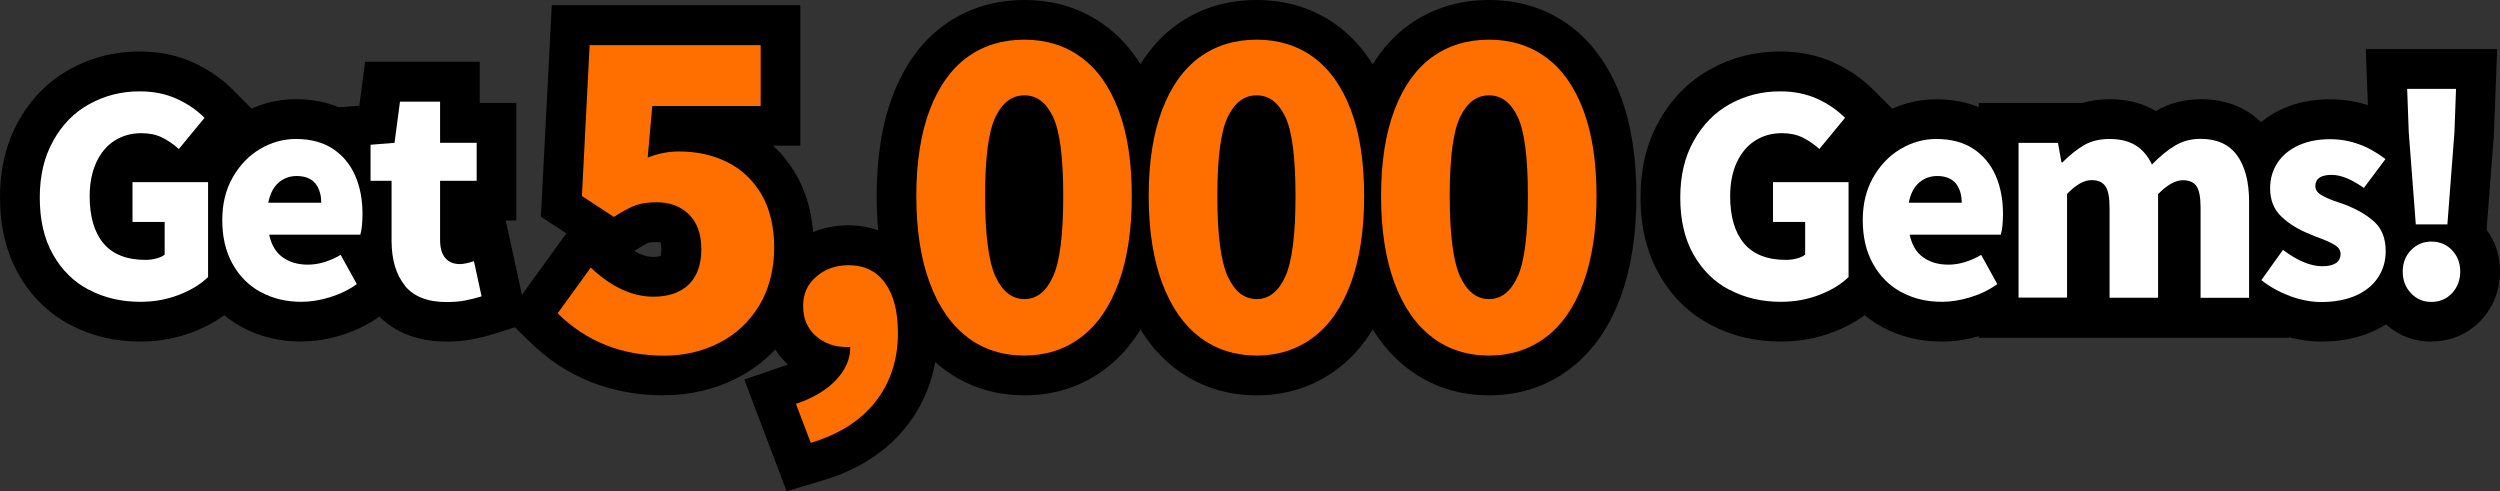
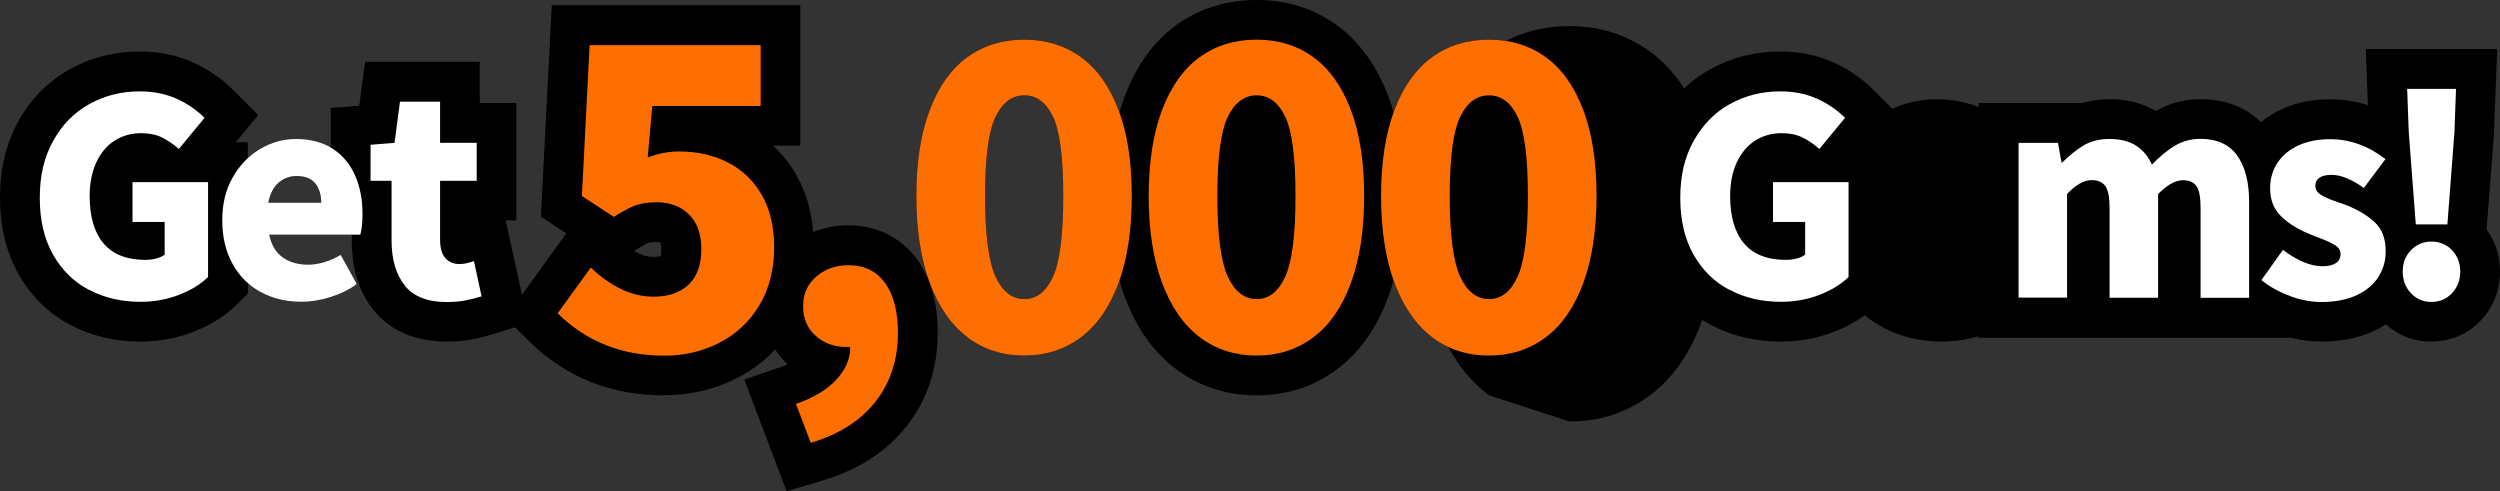
<svg xmlns="http://www.w3.org/2000/svg" id="_レイヤー_2" viewBox="0 0 220.01 43.24">
  <rect x="0" y="0" width="220.01" height="43.24" fill="#333333" stroke="none" />
  <defs>
    <style>.cls-1{fill:#ff6f00;}.cls-2{fill:#fff;}</style>
  </defs>
  <g id="_レイヤー_1-2">
    <path d="M7.83,25.51c-1.34-.7-2.39-1.74-3.17-3.12-.78-1.38-1.16-3.04-1.16-4.99s.39-3.59,1.18-5c.78-1.42,1.84-2.5,3.18-3.24,1.34-.74,2.81-1.12,4.43-1.12,1.22,0,2.3.22,3.25.65.95.43,1.77.99,2.46,1.68l-2.26,2.74c-.51-.45-1.02-.79-1.52-1.03-.5-.24-1.1-.36-1.79-.36-.88,0-1.66.22-2.35.66-.69.44-1.22,1.08-1.61,1.92-.38.84-.58,1.83-.58,2.96,0,1.81.41,3.2,1.22,4.16.82.97,2.05,1.45,3.7,1.45.32,0,.63-.04.94-.12.3-.08.55-.19.74-.34v-2.88h-2.83v-3.5h6.65v8.35c-.66.64-1.51,1.16-2.57,1.57-1.06.41-2.18.61-3.38.61-1.68,0-3.19-.35-4.52-1.06Z" />
    <path d="M12.36,30.06c-2.25,0-4.32-.49-6.16-1.46-1.93-1.02-3.48-2.53-4.58-4.5-1.07-1.9-1.62-4.16-1.62-6.71s.54-4.77,1.61-6.7c1.1-1.99,2.63-3.54,4.54-4.6,1.86-1.03,3.92-1.56,6.13-1.56,1.71,0,3.29.32,4.7.96,1.33.61,2.51,1.41,3.49,2.39l2.25,2.25-1.97,2.39h1.06v13.33l-1.06,1.03c-.99.97-2.26,1.75-3.75,2.33-1.46.56-3.02.85-4.65.85Z" />
    <path d="M22.95,25.71c-1.05-.57-1.88-1.4-2.48-2.48-.61-1.09-.91-2.37-.91-3.84s.3-2.68.91-3.76c.61-1.08,1.41-1.92,2.4-2.51.99-.59,2.05-.89,3.17-.89,1.28,0,2.36.29,3.23.85.87.57,1.53,1.35,1.97,2.34.44.99.66,2.12.66,3.38,0,.78-.06,1.4-.19,1.85h-8.02c.19.9.58,1.56,1.18,1.99.59.43,1.34.65,2.23.65.94,0,1.9-.29,2.88-.86l1.42,2.57c-.69.5-1.47.88-2.34,1.15-.87.27-1.72.41-2.53.41-1.33,0-2.52-.28-3.56-.85ZM28.27,17.85c0-.72-.18-1.29-.53-1.72-.35-.42-.9-.64-1.63-.64-.62,0-1.16.2-1.61.6-.45.4-.74.98-.89,1.75h4.66Z" />
-     <path d="M26.52,30.06c-1.91,0-3.67-.43-5.23-1.27h0c-1.64-.89-2.94-2.19-3.87-3.86-.9-1.61-1.36-3.47-1.36-5.55s.46-3.87,1.36-5.47c.91-1.61,2.14-2.89,3.66-3.8,1.54-.92,3.21-1.38,4.96-1.38,1.96,0,3.69.48,5.14,1.42,1.45.94,2.54,2.24,3.26,3.85.64,1.44.96,3.06.96,4.8,0,1.12-.11,2.04-.33,2.81l-.53,1.85,1.41,2.56-2.52,1.81c-.99.71-2.11,1.27-3.34,1.65-1.21.38-2.41.57-3.58.57Z" />
    <path d="M35.64,25.14c-.78-.95-1.18-2.28-1.18-3.97v-5.26h-1.85v-3.17l2.11-.17.48-3.62h3.53v3.62h3.22v3.34h-3.22v5.21c0,.72.16,1.25.47,1.6s.73.52,1.26.52c.34,0,.75-.09,1.25-.26l.67,3.1c-.51.16-1,.28-1.48.37-.47.09-1.01.13-1.62.13-1.65,0-2.86-.48-3.65-1.43Z" />
    <path d="M39.28,30.06c-3.41,0-5.33-1.47-6.35-2.7-1.31-1.59-1.97-3.68-1.97-6.2v-1.76h-1.85v-9.9l2.51-.2.51-3.86h10.09v3.62h3.22v10.34h-.93l1.96,9.04-3.06.96c-.64.2-1.27.36-1.88.47-.68.13-1.44.19-2.26.19ZM32.61,12.74h0,0Z" />
    <path d="M49.07,27.58l2.92-4.03c1.8,1.7,3.64,2.56,5.51,2.56,1.32,0,2.35-.35,3.1-1.06.74-.71,1.12-1.75,1.12-3.11s-.36-2.34-1.08-3.06c-.72-.72-1.67-1.08-2.84-1.08-.72,0-1.33.08-1.82.25-.49.17-1.15.52-1.96,1.04l-2.81-1.84.68-13.28h15.05v5.36h-9.54l-.4,4.54c.89-.36,1.81-.54,2.77-.54,1.56,0,2.97.31,4.23.94,1.26.62,2.26,1.57,3.01,2.83.74,1.26,1.12,2.83,1.12,4.7s-.44,3.64-1.31,5.08c-.88,1.44-2.05,2.54-3.53,3.29-1.48.76-3.09,1.13-4.84,1.13-3.72,0-6.84-1.24-9.36-3.71Z" />
    <path d="M58.43,34.79c-4.65,0-8.62-1.58-11.81-4.71l-2.15-2.11,5.37-7.43-2.24-1.47.96-18.61h21.87v12.36h-2.4c.77.71,1.43,1.54,1.99,2.48,1.06,1.8,1.6,3.98,1.6,6.48s-.61,4.91-1.82,6.89c-1.21,1.99-2.87,3.54-4.92,4.59-1.97,1.01-4.13,1.52-6.44,1.52ZM55.8,22.09c.59.34,1.16.52,1.69.52.38,0,.6-.06.67-.09,0-.03.04-.22.04-.58s-.06-.58-.08-.62c0,.02-.11-.02-.34-.02-.49,0-.68.06-.69.06-.01,0-.34.12-1.19.67l-.1.06Z" />
    <path d="M70.06,35.54c1.54-.53,2.72-1.24,3.55-2.14.83-.9,1.23-1.85,1.21-2.86h-.32c-1.06,0-1.96-.32-2.7-.97-.74-.65-1.12-1.52-1.12-2.63s.38-1.92,1.15-2.59,1.72-1.01,2.84-1.01c1.39,0,2.47.52,3.22,1.57.76,1.04,1.13,2.51,1.13,4.41,0,2.33-.65,4.33-1.96,6.01-1.31,1.68-3.21,2.89-5.71,3.64l-1.3-3.42Z" />
    <path d="M69.23,43.24l-3.73-9.84,3.41-1.17c.15-.05.29-.1.42-.16-1.42-1.3-2.17-3.08-2.17-5.14s.81-3.88,2.35-5.23c1.4-1.23,3.18-1.87,5.15-1.87,2.5,0,4.65,1.07,6.06,3.01,1.19,1.65,1.8,3.82,1.8,6.46,0,3.11-.91,5.86-2.7,8.16-1.76,2.26-4.27,3.89-7.47,4.84l-3.12.93ZM74.17,26.99c.06.03.15.05.31.05h.62s-.04-.06-.05-.08c-.04-.06-.07-.08-.07-.08h0s-.09-.04-.32-.04c-.3,0-.42.05-.49.1,0,.02,0,.03,0,.05Z" />
    <path d="M85.16,29.69c-1.43-1.07-2.54-2.66-3.33-4.77-.79-2.11-1.19-4.67-1.19-7.67s.4-5.53,1.19-7.6,1.9-3.61,3.31-4.63c1.42-1.02,3.08-1.53,5-1.53s3.59.52,5,1.55c1.42,1.03,2.51,2.57,3.29,4.63.78,2.05,1.17,4.58,1.17,7.58s-.39,5.56-1.17,7.67c-.78,2.11-1.88,3.7-3.31,4.77-1.43,1.07-3.09,1.6-4.99,1.6s-3.56-.53-4.99-1.6ZM92.67,24.34c.6-1.32.9-3.68.9-7.09s-.3-5.71-.9-6.97c-.6-1.26-1.44-1.89-2.52-1.89s-1.93.63-2.54,1.89c-.61,1.26-.92,3.58-.92,6.97s.31,5.77.92,7.09c.61,1.32,1.46,1.98,2.54,1.98s1.92-.66,2.52-1.98Z" />
-     <path d="M90.15,34.79c-2.66,0-5.04-.77-7.08-2.3h0c-1.97-1.47-3.48-3.6-4.51-6.34-.94-2.5-1.41-5.49-1.41-8.9s.48-6.39,1.42-8.85c1.04-2.7,2.56-4.79,4.54-6.21,2.01-1.45,4.39-2.19,7.05-2.19s5.04.75,7.06,2.22c1.97,1.44,3.49,3.53,4.5,6.21.93,2.44,1.4,5.41,1.4,8.82s-.47,6.39-1.39,8.88c-1.01,2.75-2.53,4.89-4.5,6.36-2.04,1.53-4.42,2.3-7.08,2.3ZM92.67,24.34h0,0Z" />
    <path d="M105.61,29.69c-1.43-1.07-2.54-2.66-3.33-4.77-.79-2.11-1.19-4.67-1.19-7.67s.4-5.53,1.19-7.6,1.9-3.61,3.31-4.63c1.42-1.02,3.08-1.53,5-1.53s3.59.52,5,1.55c1.41,1.03,2.51,2.57,3.29,4.63s1.17,4.58,1.17,7.58-.39,5.56-1.17,7.67c-.78,2.11-1.88,3.7-3.31,4.77-1.43,1.07-3.09,1.6-4.98,1.6s-3.56-.53-4.99-1.6ZM113.11,24.34c.6-1.32.9-3.68.9-7.09s-.3-5.71-.9-6.97c-.6-1.26-1.44-1.89-2.52-1.89s-1.93.63-2.54,1.89c-.61,1.26-.92,3.58-.92,6.97s.31,5.77.92,7.09c.61,1.32,1.46,1.98,2.54,1.98s1.92-.66,2.52-1.98Z" />
    <path d="M110.59,34.79c-2.66,0-5.04-.77-7.08-2.3h0c-1.97-1.47-3.49-3.6-4.51-6.34-.94-2.5-1.41-5.49-1.41-8.9s.48-6.39,1.42-8.85c1.04-2.7,2.56-4.79,4.53-6.21,2.02-1.45,4.39-2.19,7.05-2.19s5.04.75,7.06,2.22c1.97,1.44,3.49,3.53,4.51,6.21.93,2.44,1.4,5.41,1.4,8.82s-.47,6.39-1.39,8.88c-1.01,2.75-2.53,4.89-4.5,6.36-2.04,1.53-4.42,2.3-7.08,2.3ZM113.11,24.34h0,0Z" />
    <path d="M126.06,29.69c-1.43-1.07-2.54-2.66-3.33-4.77-.79-2.11-1.19-4.67-1.19-7.67s.4-5.53,1.19-7.6,1.9-3.61,3.31-4.63c1.42-1.02,3.08-1.53,5-1.53s3.59.52,5,1.55c1.42,1.03,2.51,2.57,3.29,4.63.78,2.05,1.17,4.58,1.17,7.58s-.39,5.56-1.17,7.67c-.78,2.11-1.88,3.7-3.31,4.77-1.43,1.07-3.09,1.6-4.99,1.6s-3.56-.53-4.99-1.6ZM133.56,24.34c.6-1.32.9-3.68.9-7.09s-.3-5.71-.9-6.97c-.6-1.26-1.44-1.89-2.52-1.89s-1.93.63-2.54,1.89c-.61,1.26-.92,3.58-.92,6.97s.31,5.77.92,7.09c.61,1.32,1.46,1.98,2.54,1.98s1.92-.66,2.52-1.98Z" />
-     <path d="M131.04,34.79c-2.66,0-5.04-.77-7.08-2.3h0c-1.97-1.47-3.49-3.6-4.51-6.34-.94-2.5-1.41-5.49-1.41-8.9s.48-6.39,1.42-8.85c1.04-2.7,2.56-4.79,4.53-6.21,2.02-1.45,4.39-2.19,7.05-2.19s5.04.75,7.06,2.22c1.97,1.44,3.48,3.53,4.51,6.21.93,2.44,1.4,5.41,1.4,8.82s-.47,6.39-1.39,8.88c-1.01,2.75-2.53,4.89-4.5,6.36-2.04,1.53-4.42,2.3-7.08,2.3ZM133.56,24.34h0,0Z" />
+     <path d="M131.04,34.79h0c-1.97-1.47-3.49-3.6-4.51-6.34-.94-2.5-1.41-5.49-1.41-8.9s.48-6.39,1.42-8.85c1.04-2.7,2.56-4.79,4.53-6.21,2.02-1.45,4.39-2.19,7.05-2.19s5.04.75,7.06,2.22c1.97,1.44,3.48,3.53,4.51,6.21.93,2.44,1.4,5.41,1.4,8.82s-.47,6.39-1.39,8.88c-1.01,2.75-2.53,4.89-4.5,6.36-2.04,1.53-4.42,2.3-7.08,2.3ZM133.56,24.34h0,0Z" />
    <path d="M152.2,25.51c-1.34-.7-2.39-1.74-3.17-3.12-.78-1.38-1.16-3.04-1.16-4.99s.39-3.59,1.18-5,1.84-2.5,3.18-3.24c1.34-.74,2.81-1.12,4.43-1.12,1.22,0,2.3.22,3.25.65.95.43,1.77.99,2.46,1.68l-2.26,2.74c-.51-.45-1.02-.79-1.52-1.03-.5-.24-1.1-.36-1.79-.36-.88,0-1.66.22-2.35.66-.69.44-1.22,1.08-1.61,1.92s-.58,1.83-.58,2.96c0,1.81.41,3.2,1.22,4.16.82.97,2.05,1.45,3.7,1.45.32,0,.63-.04.94-.12.3-.08.55-.19.74-.34v-2.88h-2.83v-3.5h6.65v8.35c-.66.64-1.51,1.16-2.57,1.57-1.06.41-2.18.61-3.38.61-1.68,0-3.19-.35-4.52-1.06Z" />
    <path d="M156.73,30.06c-2.25,0-4.32-.49-6.16-1.46-1.94-1.02-3.48-2.53-4.58-4.5-1.07-1.9-1.62-4.16-1.62-6.71s.54-4.77,1.61-6.7c1.1-1.99,2.63-3.54,4.54-4.6,1.86-1.03,3.92-1.56,6.13-1.56,1.71,0,3.29.32,4.7.96,1.33.61,2.51,1.41,3.49,2.39l2.25,2.25-1.97,2.39h1.06v13.33l-1.06,1.03c-.99.97-2.26,1.75-3.75,2.33-1.46.56-3.02.85-4.65.85Z" />
    <path d="M167.32,25.71c-1.05-.57-1.88-1.4-2.48-2.48-.61-1.09-.91-2.37-.91-3.84s.3-2.68.91-3.76c.61-1.08,1.41-1.92,2.4-2.51.99-.59,2.05-.89,3.17-.89,1.28,0,2.36.29,3.23.85.87.57,1.53,1.35,1.97,2.34s.66,2.12.66,3.38c0,.78-.06,1.4-.19,1.85h-8.02c.19.9.58,1.56,1.18,1.99.59.43,1.34.65,2.23.65.94,0,1.9-.29,2.88-.86l1.42,2.57c-.69.5-1.47.88-2.34,1.15-.87.27-1.72.41-2.53.41-1.33,0-2.52-.28-3.56-.85ZM172.64,17.85c0-.72-.18-1.29-.53-1.72-.35-.42-.9-.64-1.63-.64-.62,0-1.16.2-1.61.6-.45.4-.74.98-.89,1.75h4.66Z" />
    <path d="M170.89,30.06c-1.91,0-3.67-.43-5.23-1.27h0c-1.64-.89-2.94-2.18-3.87-3.86-.9-1.61-1.36-3.47-1.36-5.54s.46-3.87,1.36-5.47c.91-1.61,2.14-2.89,3.66-3.8,1.54-.92,3.21-1.38,4.96-1.38,1.96,0,3.69.48,5.14,1.42,1.45.94,2.54,2.24,3.26,3.85.64,1.44.96,3.05.96,4.8,0,1.12-.11,2.04-.33,2.81l-.53,1.85,1.41,2.56-2.52,1.81c-.99.71-2.12,1.27-3.34,1.65-1.21.38-2.41.57-3.58.57Z" />
    <path d="M177.63,12.57h3.48l.31,1.73h.07c.67-.67,1.32-1.18,1.94-1.54.62-.35,1.36-.53,2.21-.53.93,0,1.7.19,2.3.56s1.09.94,1.44,1.69c.7-.72,1.38-1.28,2.04-1.67.66-.39,1.4-.59,2.23-.59,1.44,0,2.51.48,3.22,1.45.7.97,1.06,2.33,1.06,4.09v8.45h-4.27v-7.92c0-.93-.12-1.56-.36-1.91-.24-.34-.64-.52-1.2-.52-.66,0-1.38.41-2.18,1.22v9.12h-4.27v-7.92c0-.91-.12-1.54-.37-1.9-.25-.35-.65-.53-1.21-.53-.67,0-1.39.41-2.16,1.22v9.12h-4.27v-13.66Z" />
    <path d="M201.43,29.73h-27.3V9.07h9.11c.75-.22,1.56-.34,2.41-.34,1.55,0,2.91.35,4.07,1.04,1.18-.69,2.51-1.04,3.95-1.04,3.26,0,5.09,1.57,6.05,2.89,1.15,1.58,1.73,3.65,1.73,6.15v11.95Z" />
-     <path d="M201.51,26.04c-.96-.35-1.79-.82-2.5-1.39l1.9-2.66c1.28.96,2.43,1.44,3.46,1.44s1.61-.36,1.61-1.08c0-.32-.18-.59-.53-.8-.35-.22-.9-.46-1.66-.73l-.53-.22c-1.01-.4-1.84-.92-2.5-1.55s-.98-1.46-.98-2.48c0-.85.22-1.6.66-2.26.44-.66,1.06-1.16,1.85-1.52.79-.36,1.72-.54,2.77-.54,1.73,0,3.35.58,4.87,1.75l-1.9,2.54c-1.09-.77-2.03-1.15-2.83-1.15-.96,0-1.44.33-1.44.98,0,.32.17.58.5.78.34.2.73.38,1.19.54.46.16.76.26.9.31,1.09.42,1.96.93,2.62,1.54.66.61.98,1.46.98,2.57,0,.85-.22,1.61-.66,2.29-.44.68-1.09,1.21-1.94,1.6-.86.38-1.88.58-3.08.58-.88,0-1.8-.18-2.76-.53Z" />
    <path d="M204.27,30.06c-1.29,0-2.62-.25-3.96-.74h0c-1.32-.49-2.5-1.15-3.51-1.97l-2.53-2.07,3.29-4.62c-.83-1.16-1.27-2.55-1.27-4.1s.42-2.97,1.25-4.21c.8-1.2,1.92-2.13,3.3-2.76,1.25-.57,2.67-.85,4.22-.85,2.51,0,4.86.83,7,2.48l2.74,2.1-3.03,4.07c.85.94,1.69,2.45,1.69,4.71,0,1.53-.41,2.94-1.22,4.19-.81,1.25-1.97,2.23-3.45,2.89-1.3.58-2.82.88-4.52.88Z" />
    <path d="M212.17,25.8c-.48-.51-.72-1.14-.72-1.9s.24-1.38.72-1.88c.48-.5,1.08-.76,1.8-.76s1.34.25,1.82.76c.48.5.72,1.13.72,1.88s-.24,1.38-.72,1.9c-.48.51-1.09.77-1.82.77s-1.32-.26-1.8-.77ZM212.6,19.75l-.62-8.11-.14-3.82h4.3l-.14,3.82-.62,8.11h-2.76Z" />
    <path d="M213.97,30.06c-1.7,0-3.2-.65-4.35-1.87h0c-1.09-1.16-1.67-2.65-1.67-4.29,0-1.38.4-2.64,1.18-3.69l-.65-8.44-.28-7.45h11.56l-.29,7.58-.64,8.3c.77,1.05,1.18,2.31,1.18,3.69,0,1.64-.58,3.13-1.67,4.29-1.15,1.23-2.67,1.87-4.38,1.87ZM213.42,23.25c-.07.04-.13.09-.18.15-.16.17-.23.41-.23.5,0,.09.06.34.25.53.2.21.52.33.71.33.2,0,.53-.12.74-.33.18-.19.24-.44.25-.53,0-.09-.07-.33-.23-.5-.05-.06-.12-.11-.19-.15h-1.11ZM214.72,23.4h0s0,0,0,0Z" />
    <path class="cls-2" d="M7.83,25.51c-1.34-.7-2.39-1.74-3.17-3.12-.78-1.38-1.16-3.04-1.16-4.99s.39-3.59,1.18-5c.78-1.42,1.84-2.5,3.18-3.24,1.34-.74,2.81-1.12,4.43-1.12,1.22,0,2.3.22,3.25.65.95.43,1.77.99,2.46,1.68l-2.26,2.74c-.51-.45-1.02-.79-1.52-1.03-.5-.24-1.1-.36-1.79-.36-.88,0-1.66.22-2.35.66-.69.44-1.22,1.08-1.61,1.92-.38.84-.58,1.83-.58,2.96,0,1.81.41,3.2,1.22,4.16.82.97,2.05,1.45,3.7,1.45.32,0,.63-.04.94-.12.3-.08.55-.19.74-.34v-2.88h-2.83v-3.5h6.65v8.35c-.66.64-1.51,1.16-2.57,1.57-1.06.41-2.18.61-3.38.61-1.68,0-3.19-.35-4.52-1.06Z" />
    <path class="cls-2" d="M22.95,25.71c-1.05-.57-1.88-1.4-2.48-2.48-.61-1.09-.91-2.37-.91-3.84s.3-2.68.91-3.76c.61-1.08,1.41-1.92,2.4-2.51.99-.59,2.05-.89,3.17-.89,1.28,0,2.36.29,3.23.85.87.57,1.53,1.35,1.97,2.34.44.99.66,2.12.66,3.38,0,.78-.06,1.4-.19,1.85h-8.02c.19.9.58,1.56,1.18,1.99.59.43,1.34.65,2.23.65.94,0,1.9-.29,2.88-.86l1.42,2.57c-.69.5-1.47.88-2.34,1.15-.87.27-1.72.41-2.53.41-1.33,0-2.52-.28-3.56-.85ZM28.27,17.85c0-.72-.18-1.29-.53-1.72-.35-.42-.9-.64-1.63-.64-.62,0-1.16.2-1.61.6-.45.4-.74.98-.89,1.75h4.66Z" />
    <path class="cls-2" d="M35.64,25.14c-.78-.95-1.18-2.28-1.18-3.97v-5.26h-1.85v-3.17l2.11-.17.48-3.62h3.53v3.62h3.22v3.34h-3.22v5.21c0,.72.16,1.25.47,1.6s.73.52,1.26.52c.34,0,.75-.09,1.25-.26l.67,3.1c-.51.16-1,.28-1.48.37-.47.09-1.01.13-1.62.13-1.65,0-2.86-.48-3.65-1.43Z" />
    <path class="cls-1" d="M49.07,27.58l2.92-4.03c1.8,1.7,3.64,2.56,5.51,2.56,1.32,0,2.35-.35,3.1-1.06.74-.71,1.12-1.75,1.12-3.11s-.36-2.34-1.08-3.06c-.72-.72-1.67-1.08-2.84-1.08-.72,0-1.33.08-1.82.25-.49.17-1.15.52-1.96,1.04l-2.81-1.84.68-13.28h15.05v5.36h-9.54l-.4,4.54c.89-.36,1.81-.54,2.77-.54,1.56,0,2.97.31,4.23.94,1.26.62,2.26,1.57,3.01,2.83.74,1.26,1.12,2.83,1.12,4.7s-.44,3.64-1.31,5.08c-.88,1.44-2.05,2.54-3.53,3.29-1.48.76-3.09,1.13-4.84,1.13-3.72,0-6.84-1.24-9.36-3.71Z" />
    <path class="cls-1" d="M70.06,35.54c1.54-.53,2.72-1.24,3.55-2.14.83-.9,1.23-1.85,1.21-2.86h-.32c-1.06,0-1.96-.32-2.7-.97-.74-.65-1.12-1.52-1.12-2.63s.38-1.92,1.15-2.59,1.72-1.01,2.84-1.01c1.39,0,2.47.52,3.22,1.57.76,1.04,1.13,2.51,1.13,4.41,0,2.33-.65,4.33-1.96,6.01-1.31,1.68-3.21,2.89-5.71,3.64l-1.3-3.42Z" />
    <path class="cls-1" d="M85.16,29.69c-1.43-1.07-2.54-2.66-3.33-4.77-.79-2.11-1.19-4.67-1.19-7.67s.4-5.53,1.19-7.6,1.9-3.61,3.31-4.63c1.42-1.02,3.08-1.53,5-1.53s3.59.52,5,1.55c1.42,1.03,2.51,2.57,3.29,4.63.78,2.05,1.17,4.58,1.17,7.58s-.39,5.56-1.17,7.67c-.78,2.11-1.88,3.7-3.31,4.77-1.43,1.07-3.09,1.6-4.99,1.6s-3.56-.53-4.99-1.6ZM92.67,24.34c.6-1.32.9-3.68.9-7.09s-.3-5.71-.9-6.97c-.6-1.26-1.44-1.89-2.52-1.89s-1.93.63-2.54,1.89c-.61,1.26-.92,3.58-.92,6.97s.31,5.77.92,7.09c.61,1.32,1.46,1.98,2.54,1.98s1.92-.66,2.52-1.98Z" />
    <path class="cls-1" d="M105.61,29.69c-1.43-1.07-2.54-2.66-3.33-4.77-.79-2.11-1.19-4.67-1.19-7.67s.4-5.53,1.19-7.6,1.9-3.61,3.31-4.63c1.42-1.02,3.08-1.53,5-1.53s3.59.52,5,1.55c1.41,1.03,2.51,2.57,3.29,4.63s1.17,4.58,1.17,7.58-.39,5.56-1.17,7.67c-.78,2.11-1.88,3.7-3.31,4.77-1.43,1.07-3.09,1.6-4.98,1.6s-3.56-.53-4.99-1.6ZM113.11,24.34c.6-1.32.9-3.68.9-7.09s-.3-5.71-.9-6.97c-.6-1.26-1.44-1.89-2.52-1.89s-1.93.63-2.54,1.89c-.61,1.26-.92,3.58-.92,6.97s.31,5.77.92,7.09c.61,1.32,1.46,1.98,2.54,1.98s1.92-.66,2.52-1.98Z" />
    <path class="cls-1" d="M126.06,29.69c-1.43-1.07-2.54-2.66-3.33-4.77-.79-2.11-1.19-4.67-1.19-7.67s.4-5.53,1.19-7.6,1.9-3.61,3.31-4.63c1.42-1.02,3.08-1.53,5-1.53s3.59.52,5,1.55c1.42,1.03,2.51,2.57,3.29,4.63.78,2.05,1.17,4.58,1.17,7.58s-.39,5.56-1.17,7.67c-.78,2.11-1.88,3.7-3.31,4.77-1.43,1.07-3.09,1.6-4.99,1.6s-3.56-.53-4.99-1.6ZM133.56,24.34c.6-1.32.9-3.68.9-7.09s-.3-5.71-.9-6.97c-.6-1.26-1.44-1.89-2.52-1.89s-1.93.63-2.54,1.89c-.61,1.26-.92,3.58-.92,6.97s.31,5.77.92,7.09c.61,1.32,1.46,1.98,2.54,1.98s1.92-.66,2.52-1.98Z" />
    <path class="cls-2" d="M152.2,25.51c-1.34-.7-2.39-1.74-3.17-3.12-.78-1.38-1.16-3.04-1.16-4.99s.39-3.59,1.18-5,1.84-2.5,3.18-3.24c1.34-.74,2.81-1.12,4.43-1.12,1.22,0,2.3.22,3.25.65.95.43,1.77.99,2.46,1.68l-2.26,2.74c-.51-.45-1.02-.79-1.52-1.03-.5-.24-1.1-.36-1.79-.36-.88,0-1.66.22-2.35.66-.69.44-1.22,1.08-1.61,1.92s-.58,1.83-.58,2.96c0,1.81.41,3.2,1.22,4.16.82.97,2.05,1.45,3.7,1.45.32,0,.63-.04.94-.12.3-.08.55-.19.74-.34v-2.88h-2.83v-3.5h6.65v8.35c-.66.64-1.51,1.16-2.57,1.57-1.06.41-2.18.61-3.38.61-1.68,0-3.19-.35-4.52-1.06Z" />
-     <path class="cls-2" d="M167.32,25.71c-1.05-.57-1.88-1.4-2.48-2.48-.61-1.09-.91-2.37-.91-3.84s.3-2.68.91-3.76c.61-1.08,1.41-1.92,2.4-2.51.99-.59,2.05-.89,3.17-.89,1.28,0,2.36.29,3.23.85.87.57,1.53,1.35,1.97,2.34s.66,2.12.66,3.38c0,.78-.06,1.4-.19,1.85h-8.02c.19.9.58,1.56,1.18,1.99.59.43,1.34.65,2.23.65.94,0,1.9-.29,2.88-.86l1.42,2.57c-.69.5-1.47.88-2.34,1.15-.87.27-1.72.41-2.53.41-1.33,0-2.52-.28-3.56-.85ZM172.64,17.85c0-.72-.18-1.29-.53-1.72-.35-.42-.9-.64-1.63-.64-.62,0-1.16.2-1.61.6-.45.4-.74.98-.89,1.75h4.66Z" />
    <path class="cls-2" d="M177.63,12.57h3.48l.31,1.73h.07c.67-.67,1.32-1.18,1.94-1.54.62-.35,1.36-.53,2.21-.53.93,0,1.7.19,2.3.56s1.09.94,1.44,1.69c.7-.72,1.38-1.28,2.04-1.67.66-.39,1.4-.59,2.23-.59,1.44,0,2.51.48,3.22,1.45.7.97,1.06,2.33,1.06,4.09v8.45h-4.27v-7.92c0-.93-.12-1.56-.36-1.91-.24-.34-.64-.52-1.2-.52-.66,0-1.38.41-2.18,1.22v9.12h-4.27v-7.92c0-.91-.12-1.54-.37-1.9-.25-.35-.65-.53-1.21-.53-.67,0-1.39.41-2.16,1.22v9.12h-4.27v-13.66Z" />
    <path class="cls-2" d="M201.51,26.04c-.96-.35-1.79-.82-2.5-1.39l1.9-2.66c1.28.96,2.43,1.44,3.46,1.44s1.61-.36,1.61-1.08c0-.32-.18-.59-.53-.8-.35-.22-.9-.46-1.66-.73l-.53-.22c-1.01-.4-1.84-.92-2.5-1.55s-.98-1.46-.98-2.48c0-.85.22-1.6.66-2.26.44-.66,1.06-1.16,1.85-1.52.79-.36,1.72-.54,2.77-.54,1.73,0,3.35.58,4.87,1.75l-1.9,2.54c-1.09-.77-2.03-1.15-2.83-1.15-.96,0-1.44.33-1.44.98,0,.32.17.58.5.78.34.2.73.38,1.19.54.46.16.76.26.9.31,1.09.42,1.96.93,2.62,1.54.66.61.98,1.46.98,2.57,0,.85-.22,1.61-.66,2.29-.44.68-1.09,1.21-1.94,1.6-.86.38-1.88.58-3.08.58-.88,0-1.8-.18-2.76-.53Z" />
    <path class="cls-2" d="M212.17,25.8c-.48-.51-.72-1.14-.72-1.9s.24-1.38.72-1.88c.48-.5,1.08-.76,1.8-.76s1.34.25,1.82.76c.48.5.72,1.13.72,1.88s-.24,1.38-.72,1.9c-.48.51-1.09.77-1.82.77s-1.32-.26-1.8-.77ZM212.6,19.75l-.62-8.11-.14-3.82h4.3l-.14,3.82-.62,8.11h-2.76Z" />
  </g>
</svg>